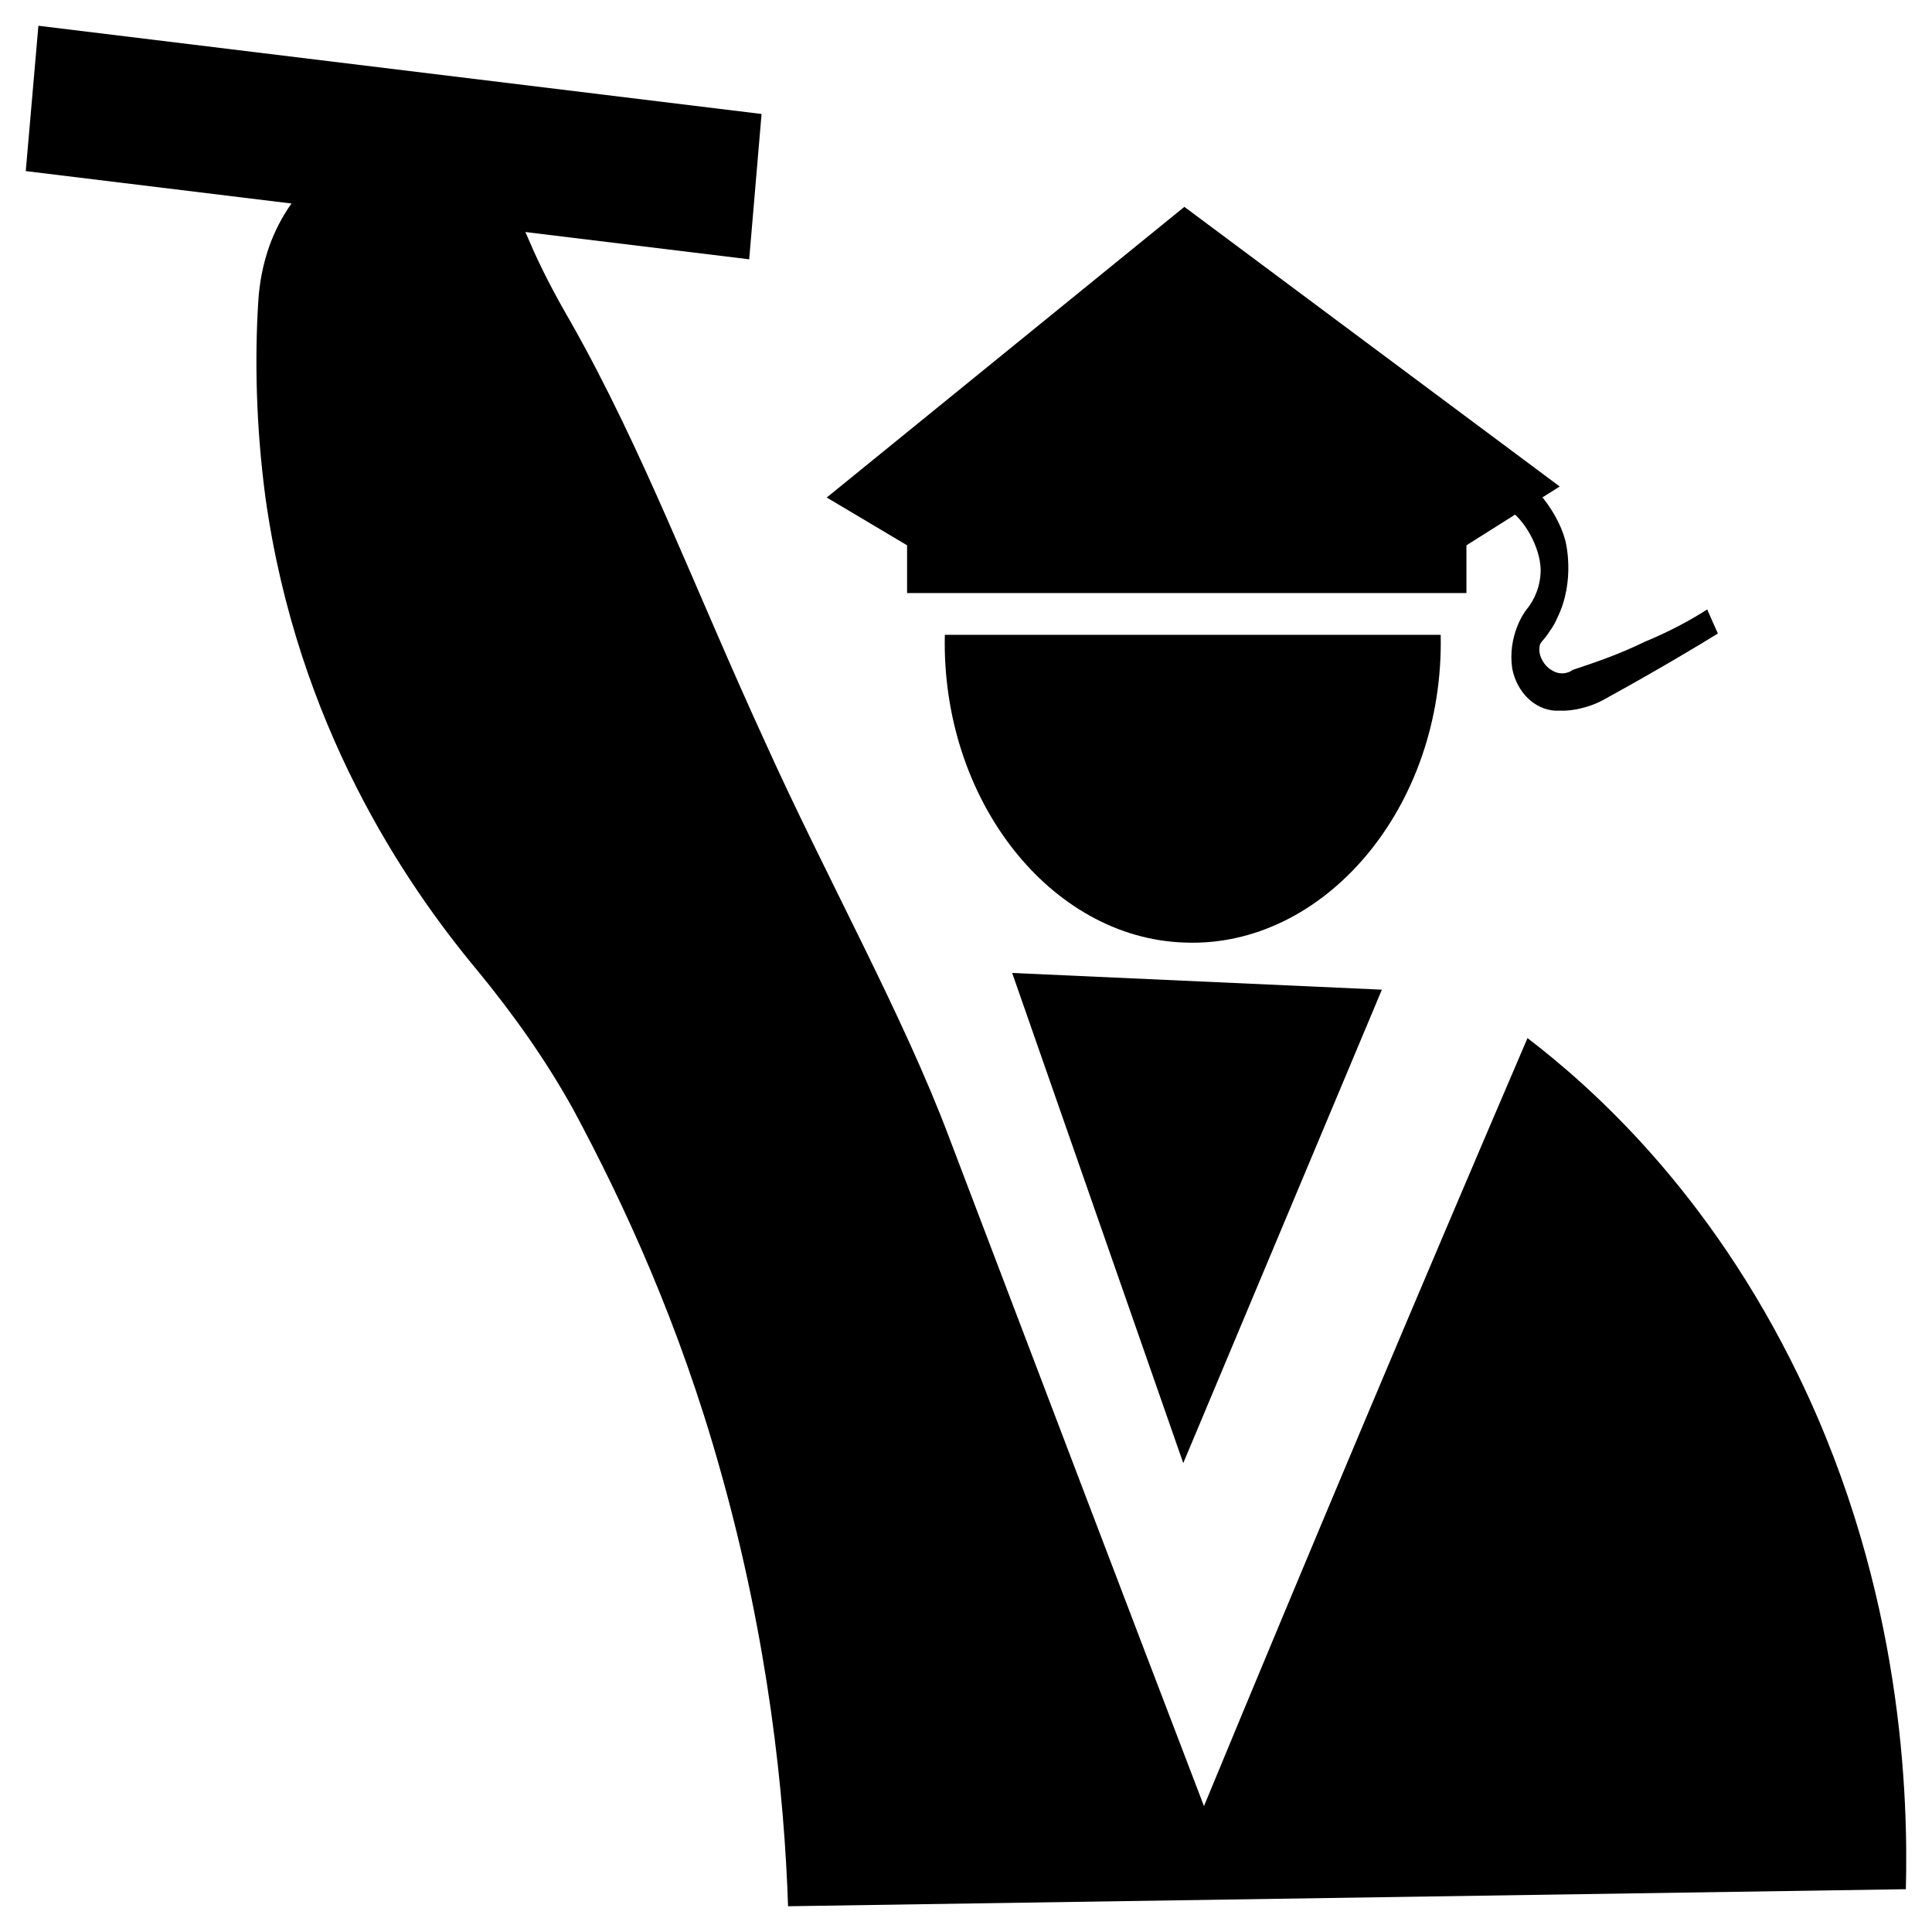
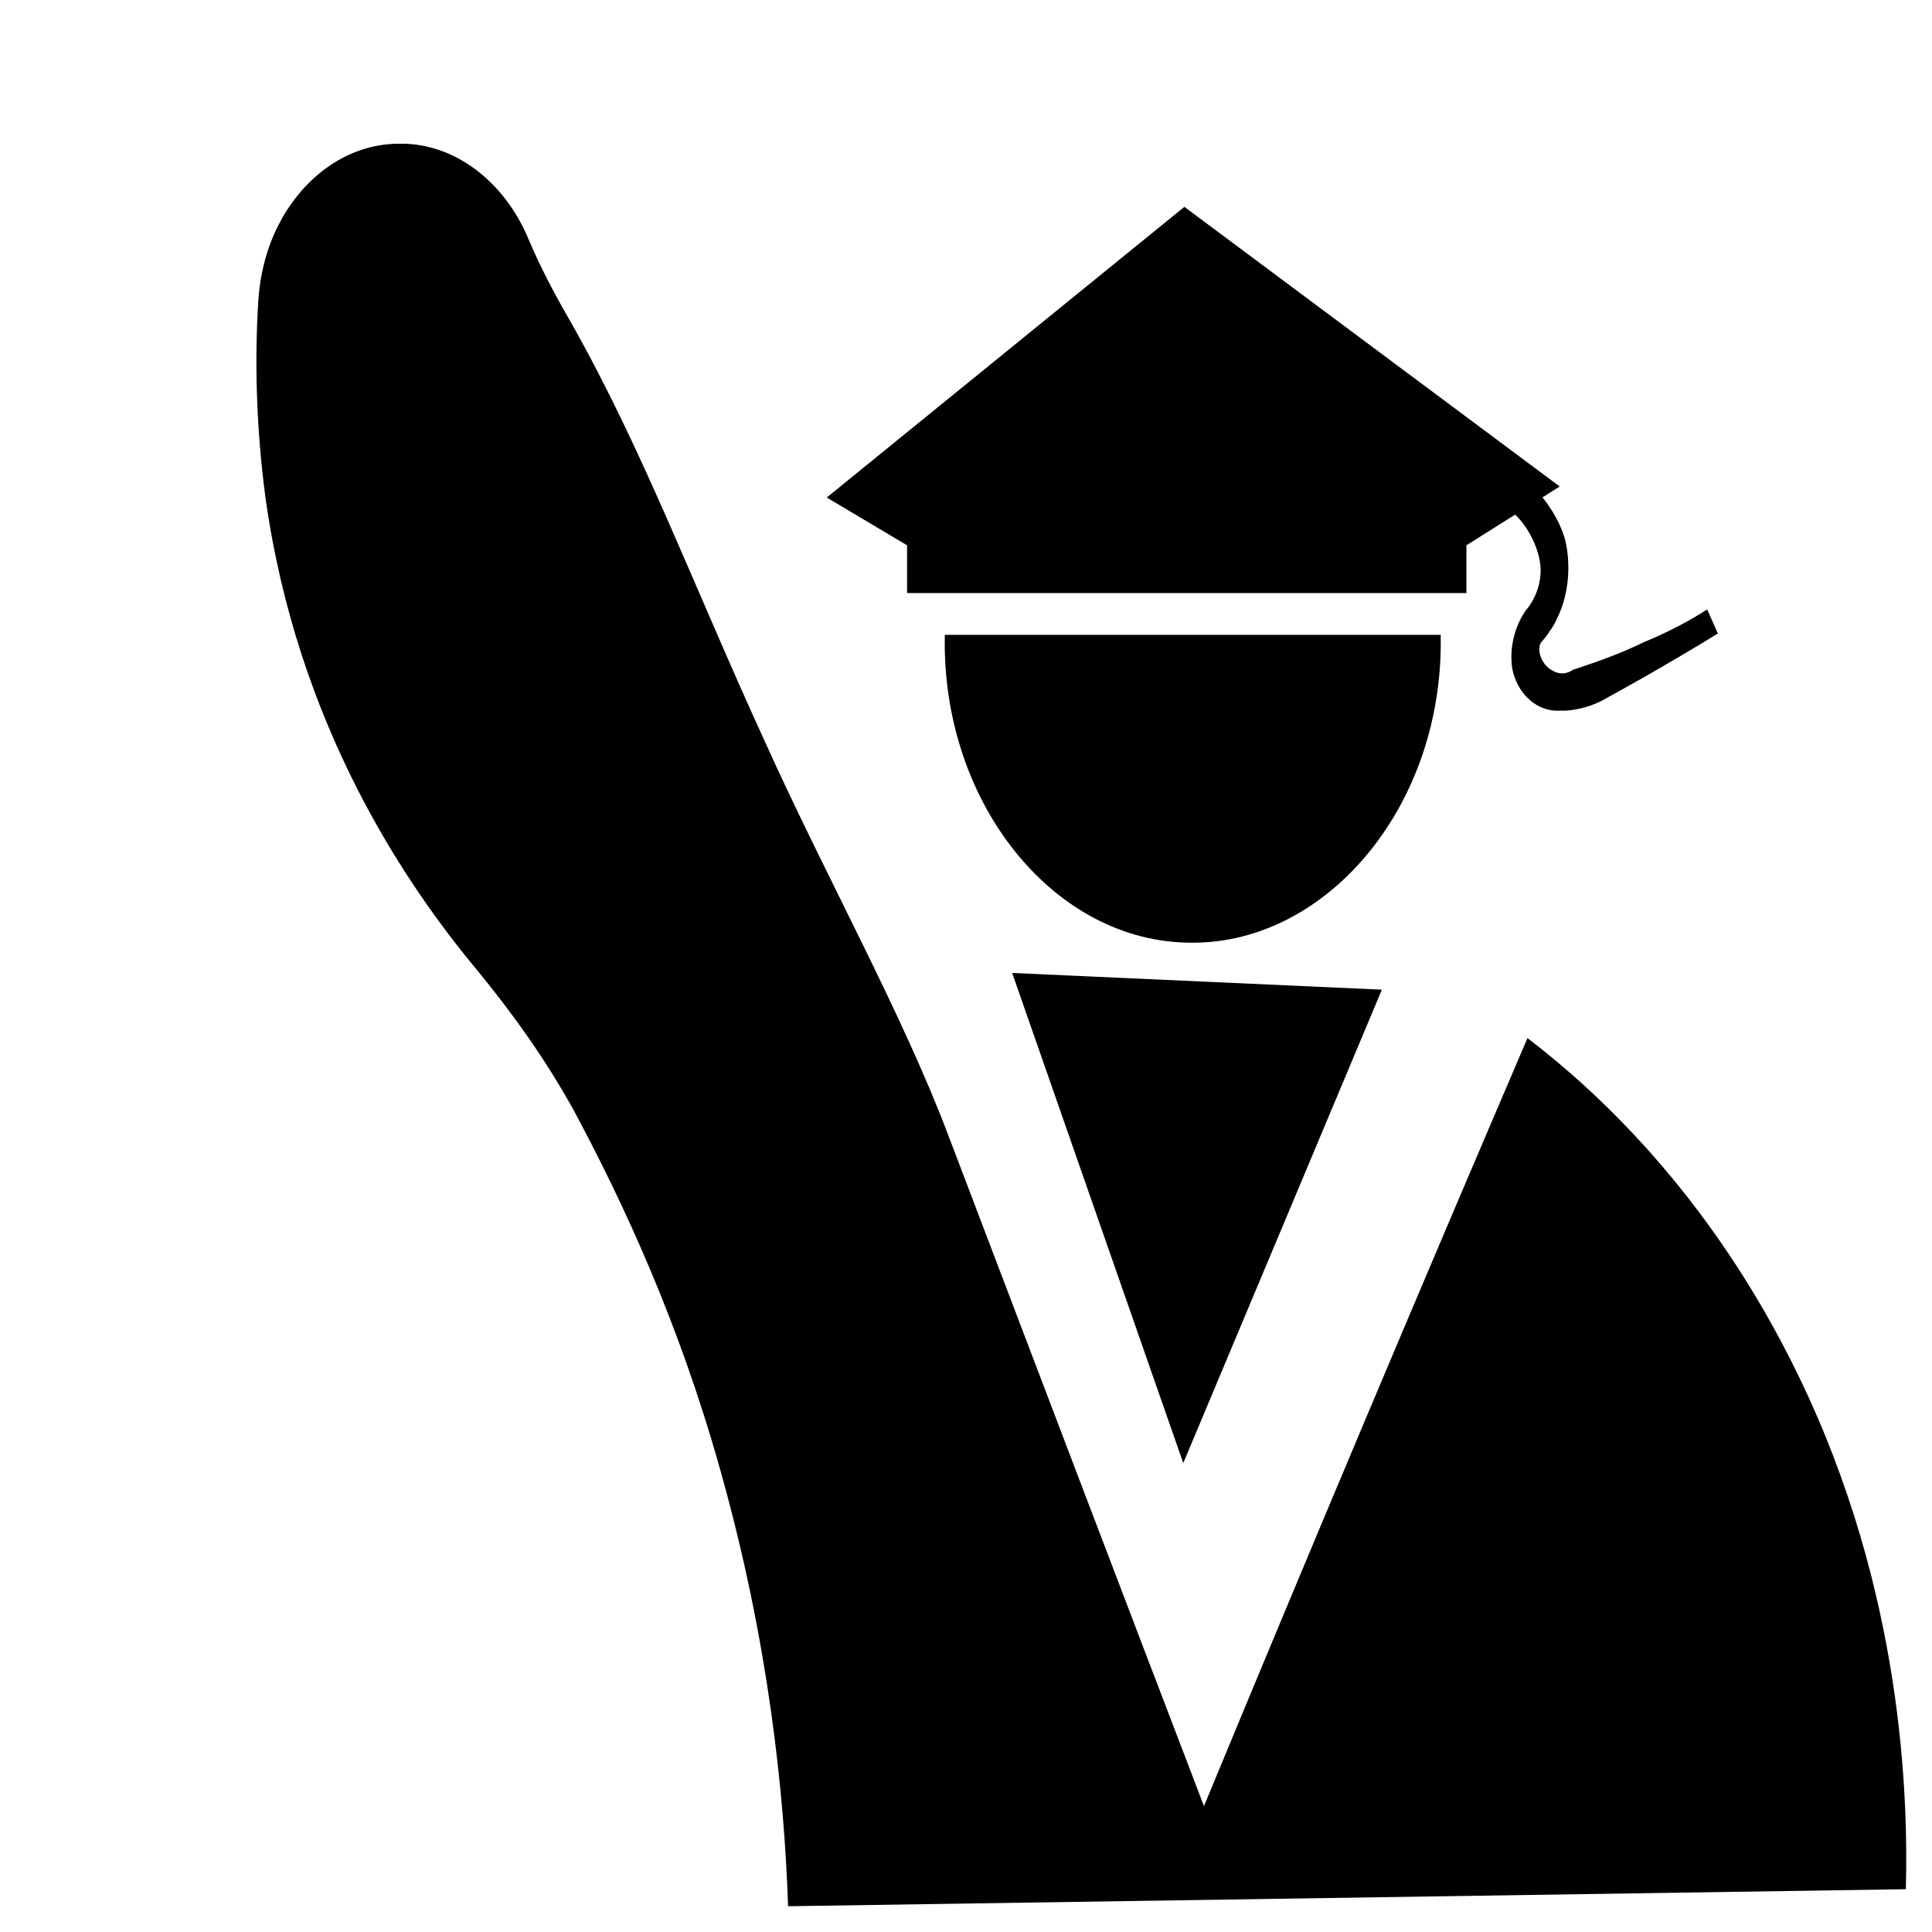
<svg xmlns="http://www.w3.org/2000/svg" fill-rule="evenodd" stroke-width="28.222" version="1.2" viewBox="0 0 95250 95250" preserveAspectRatio="xMidYMid" stroke-linejoin="round" xml:space="preserve">
  <defs class="ClipPathGroup">
    <clipPath id="a" clipPathUnits="userSpaceOnUse">
      <path d="M0 0h95250v95250H0z" />
    </clipPath>
  </defs>
-   <path fill="none" stroke="none" d="M1270 1269h36277v11516H1270z" class="BoundingBox" />
-   <path fill="#000" stroke="none" d="M19096 10610L1270 8435l623-7165 35653 4349-610 7165-17840-2174z" />
+   <path fill="none" stroke="none" d="M1270 1269h36277v11516z" class="BoundingBox" />
  <path fill="none" stroke="none" d="M40758 10197h36139v19044H40758z" class="BoundingBox" />
  <path fill="#000" stroke="none" d="M44720 26884v2355h27577v-2355l4599-2899-18505-13787-17632 14330 3961 2356z" />
  <path fill="none" stroke="none" d="M46576 31298h24457v15181H46576z" class="BoundingBox" />
  <path fill="#000" stroke="none" d="M46581 31298c-180 8170 5235 14957 11815 15171 6870 280 12812-6655 12632-15171H46581z" />
  <path fill="none" stroke="none" d="M49900 47967h18230v24167H49900z" class="BoundingBox" />
  <path fill="#000" stroke="none" d="M49901 47968l18227 824-9792 23340-8435-24164z" />
  <path fill="none" stroke="none" d="M74499 24231h10197v10808H74499z" class="BoundingBox" />
  <path fill="#000" stroke="none" d="M84168 30046c180 429 346 775 526 1186-873 544-2964 1796-5360 3114-471 280-1164 626-2161 691h-512c-998-65-1870-889-2106-2075-235-1598 582-2767 707-2916 166-197 637-823 692-1795 56-1038-637-2421-1454-3047 401-346 872-626 1288-972 346 346 1094 1318 1385 2421 0 0 526 1944-402 3822-180 412-346 609-346 609-346 560-526 560-526 840-56 412 235 906 581 1104 527 346 984 66 1053 0 1039-346 2272-758 3546-1384 1163-477 2216-1037 3089-1598z" />
  <path fill="none" stroke="none" d="M12641 7084h81340v86897H12641z" class="BoundingBox" />
  <path fill="#000" stroke="none" d="M75307 51179c3116 2385 8964 7540 13389 16707 5151 10646 5378 20804 5265 25254l-55108 840c-185-5491-953-13047-3343-21510-2035-7270-4781-13181-7243-17764-1366-2469-2988-4736-4724-6851-3585-4299-8893-12123-10458-23340-469-3526-526-6850-355-9604 57-991 241-1897 540-2754 1082-3022 3586-5071 6389-5071 2689-67 5208 1831 6403 4719 597 1410 1309 2753 2091 4097 3586 6347 6033 12979 9562 20669 2988 6633 6815 13467 9092 19545 4183 10998 8366 21996 12550 32927 5250-12694 10572-25321 15950-37864z" />
</svg>